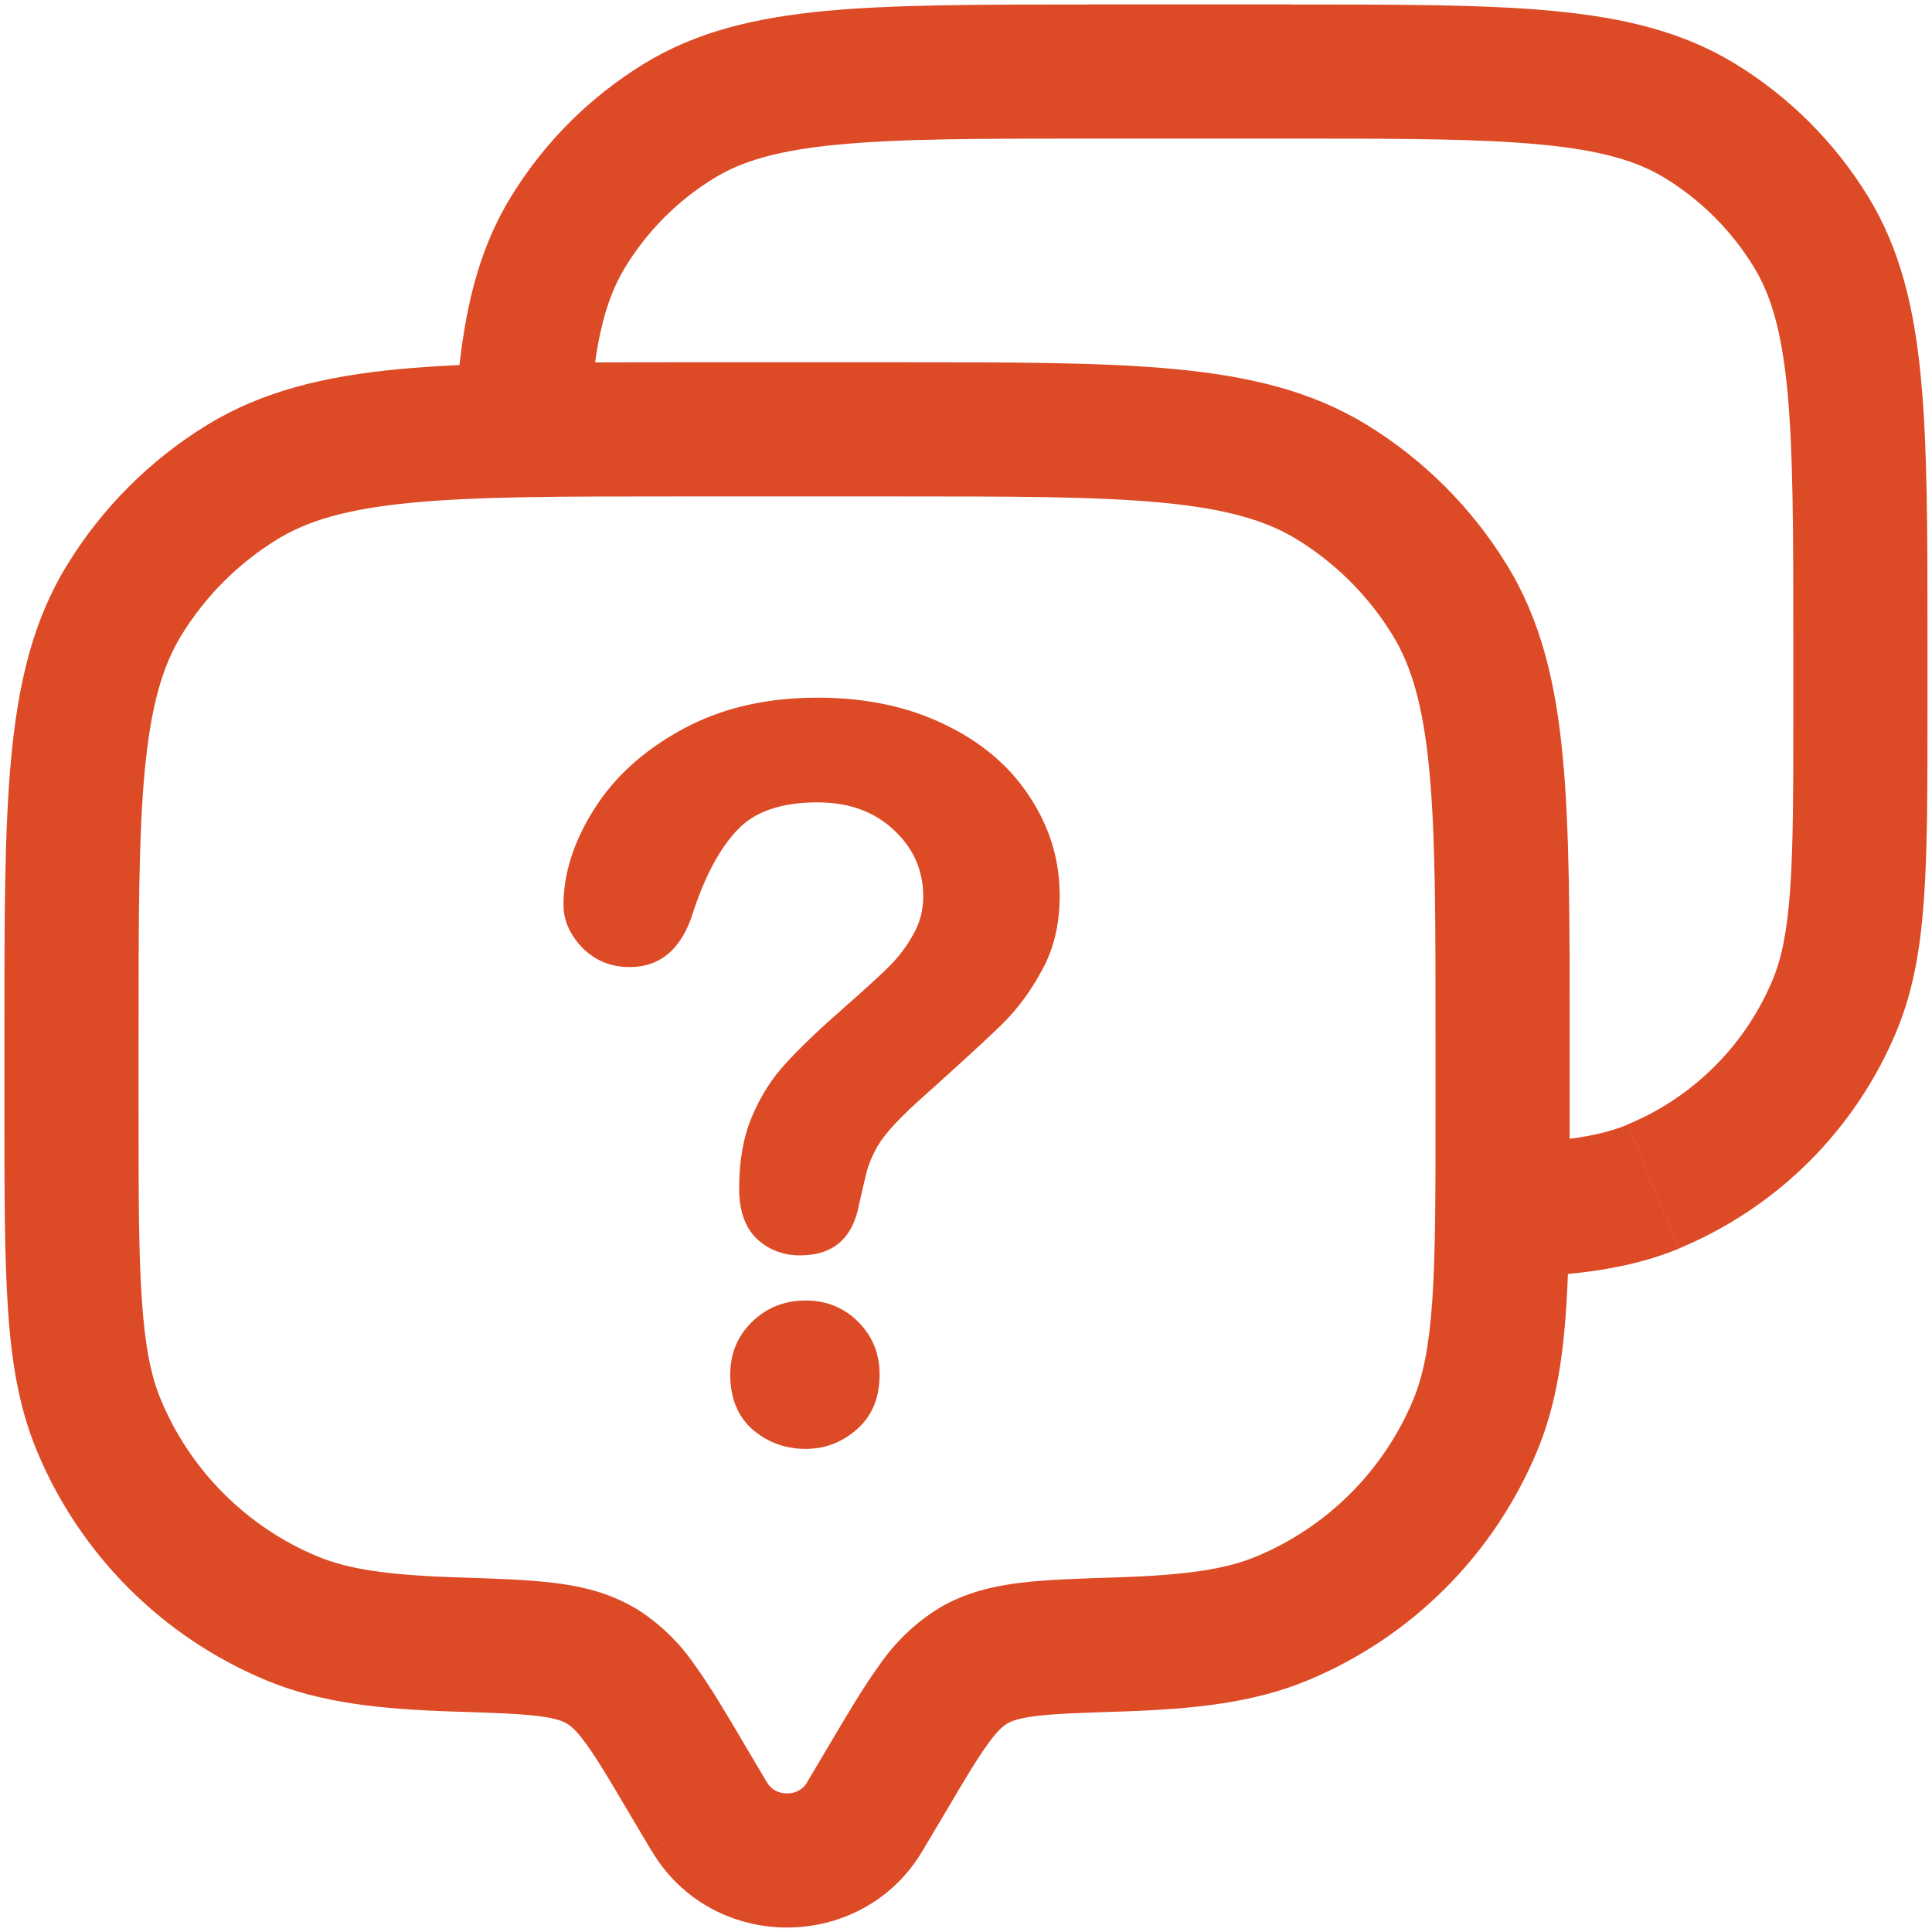
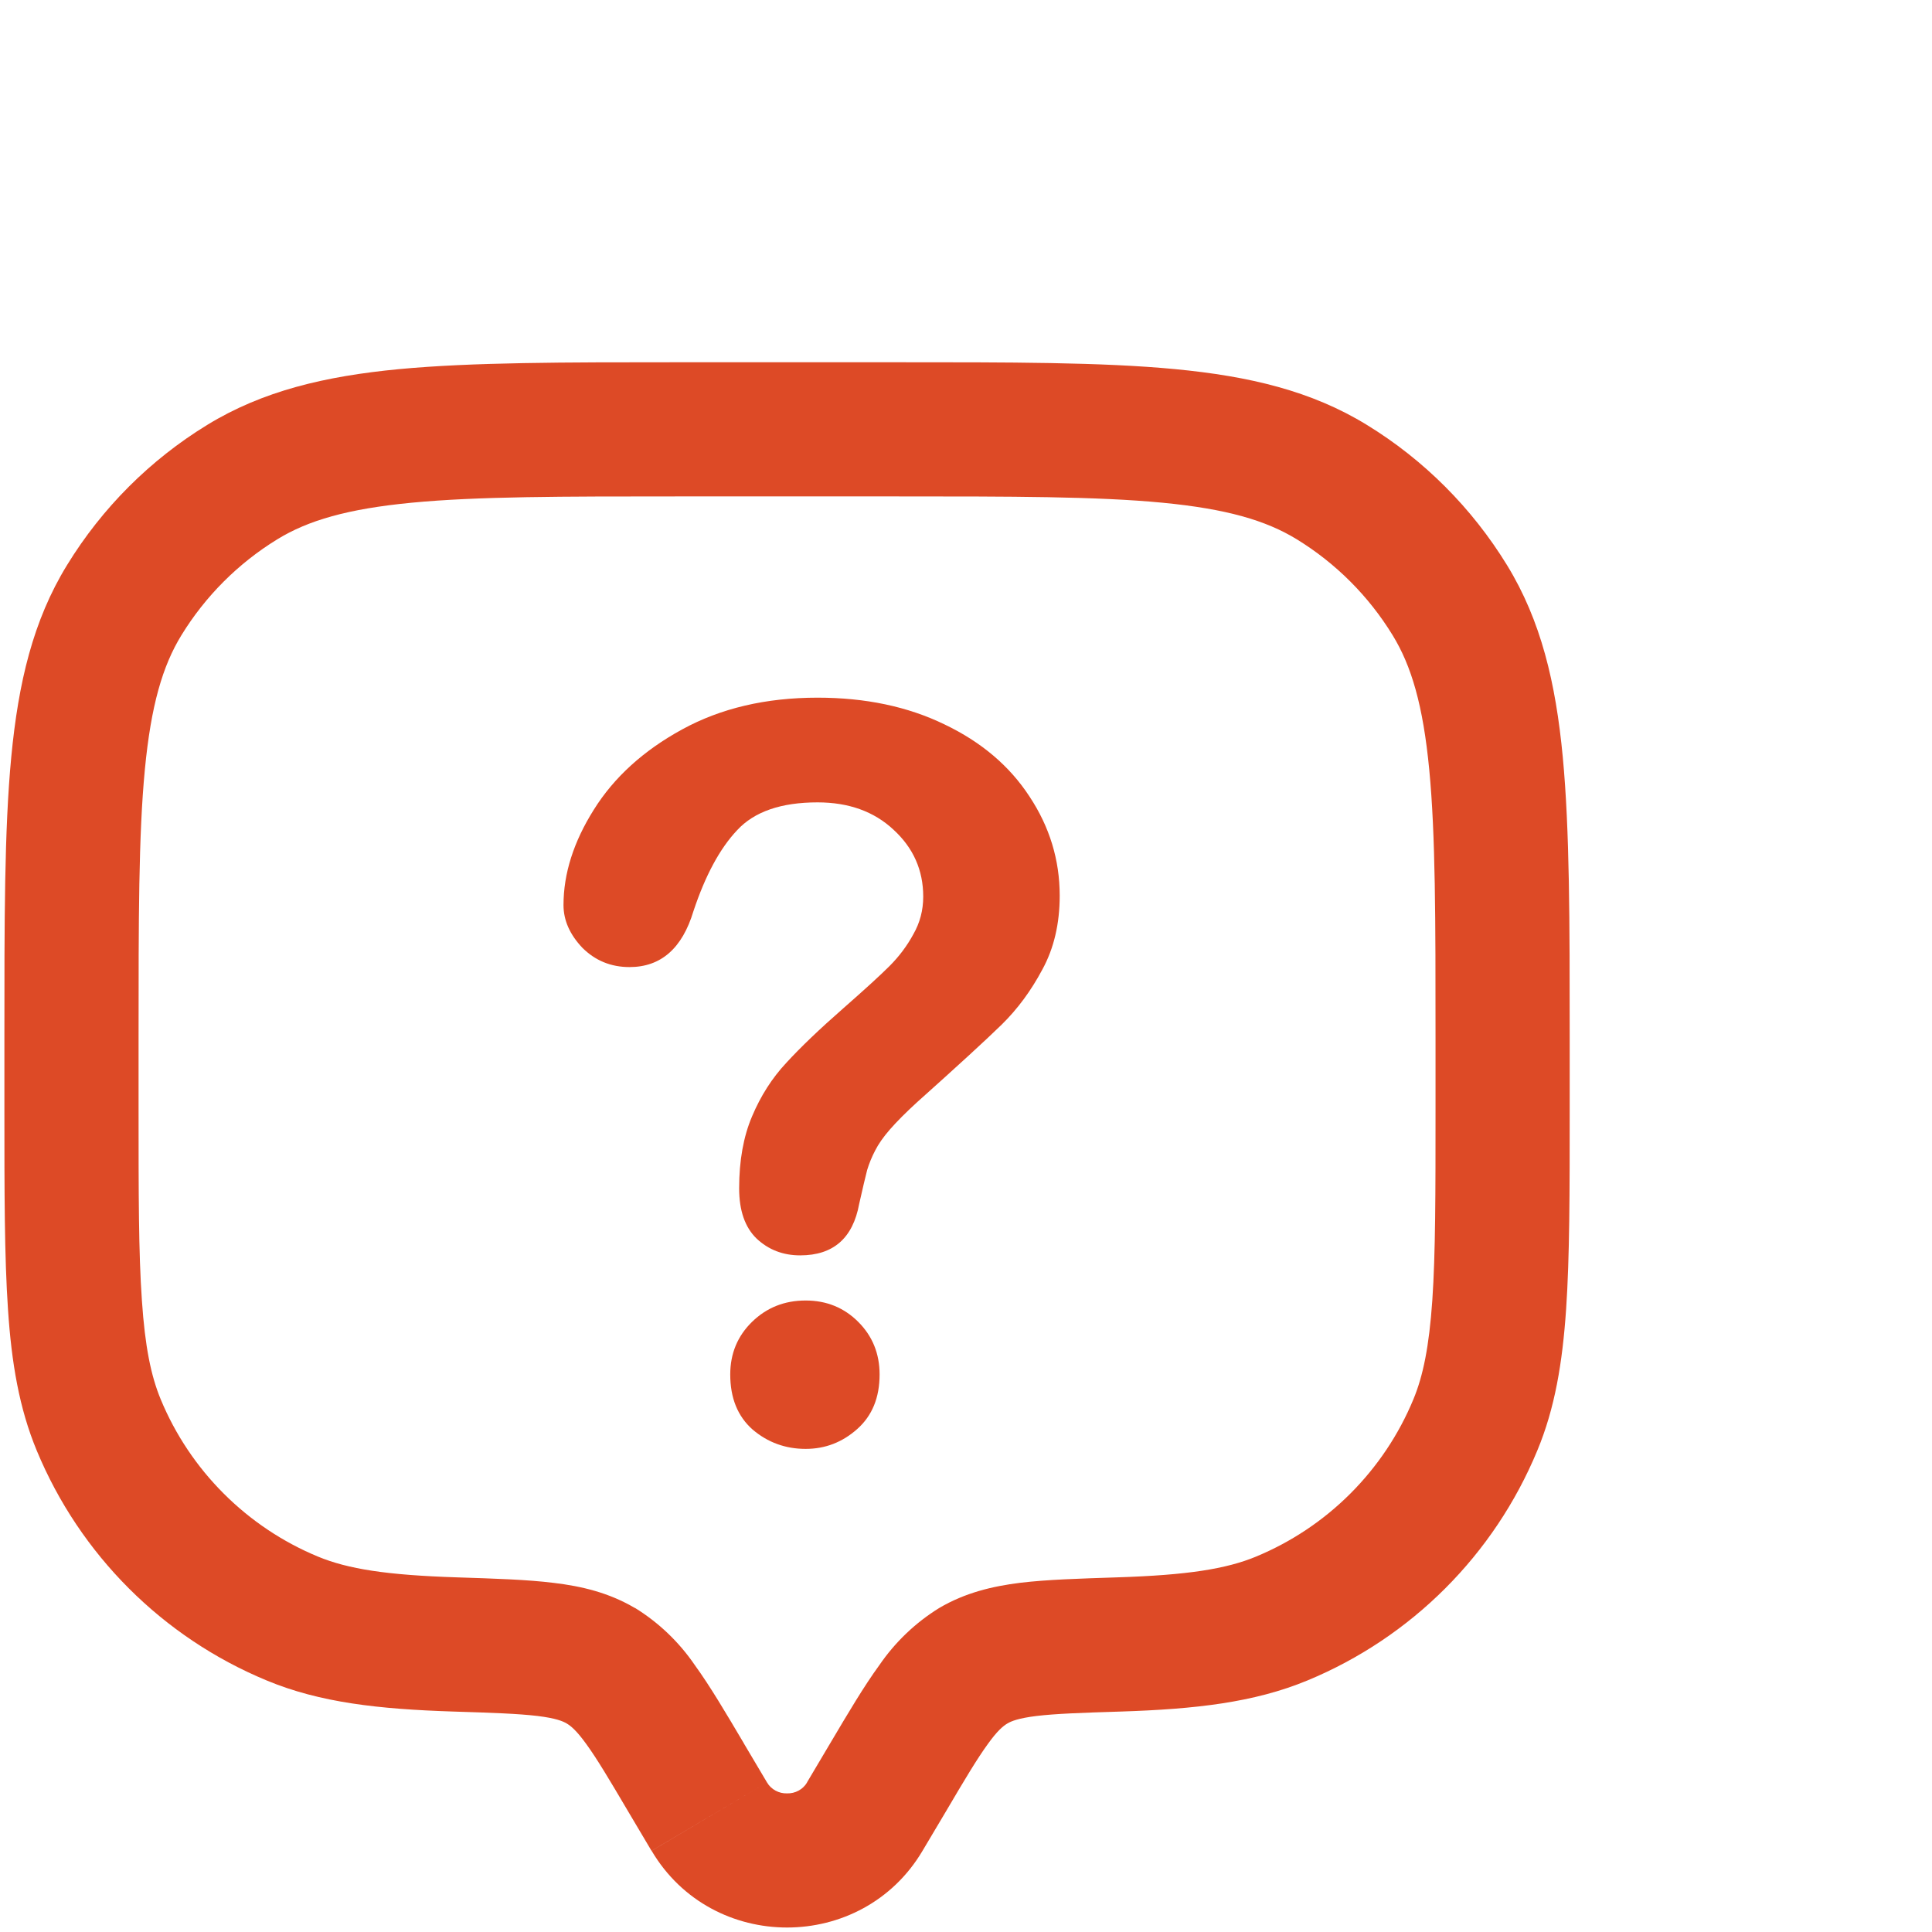
<svg xmlns="http://www.w3.org/2000/svg" width="36" height="36" viewBox="0 0 36 36" fill="none">
  <path d="M17.19 34.487L17.624 33.757L15.47 32.483L15.037 33.213L17.19 34.487ZM11.707 33.757L12.14 34.487L14.292 33.213L13.859 32.483L11.707 33.757ZM15.039 33.213C15.001 33.278 14.946 33.33 14.88 33.366C14.814 33.402 14.74 33.419 14.665 33.417C14.591 33.419 14.517 33.402 14.451 33.366C14.385 33.33 14.33 33.278 14.292 33.213L12.142 34.487C13.269 36.393 16.062 36.393 17.19 34.487L15.039 33.213ZM12.665 9.25H16.665V6.75H12.665V9.25ZM26.749 19.333V20.667H29.249V19.333H26.749ZM2.582 20.667V19.333H0.082V20.667H2.582ZM0.082 20.667C0.082 22.203 0.082 23.417 0.149 24.4C0.215 25.393 0.357 26.24 0.685 27.03L2.994 26.073C2.814 25.638 2.702 25.095 2.644 24.23C2.582 23.352 2.582 22.237 2.582 20.667H0.082ZM8.52 29.392C7.2 29.35 6.482 29.235 5.925 29.005L4.969 31.313C5.964 31.727 7.06 31.847 8.44 31.892L8.52 29.392ZM0.685 27.03C1.489 28.969 3.03 30.51 4.969 31.313L5.925 29.005C5.268 28.733 4.671 28.333 4.168 27.83C3.665 27.327 3.266 26.731 2.994 26.073L0.685 27.03ZM26.749 20.667C26.749 22.237 26.749 23.352 26.689 24.23C26.629 25.097 26.517 25.638 26.337 26.073L28.645 27.03C28.974 26.24 29.114 25.393 29.182 24.4C29.249 23.417 29.249 22.203 29.249 20.667H26.749ZM20.89 31.892C22.27 31.847 23.367 31.725 24.362 31.313L23.405 29.005C22.847 29.235 22.13 29.35 20.81 29.392L20.89 31.892ZM26.337 26.073C26.065 26.731 25.665 27.328 25.162 27.831C24.659 28.334 24.061 28.733 23.404 29.005L24.362 31.313C26.301 30.51 27.842 28.969 28.645 27.03L26.337 26.073ZM16.665 9.25C18.872 9.25 20.439 9.25 21.657 9.367C22.857 9.482 23.59 9.698 24.162 10.048L25.469 7.917C24.437 7.283 23.277 7.01 21.894 6.878C20.53 6.748 18.824 6.75 16.665 6.75V9.25ZM29.249 19.333C29.249 17.175 29.249 15.468 29.12 14.105C28.989 12.722 28.714 11.563 28.082 10.532L25.95 11.837C26.3 12.408 26.517 13.142 26.632 14.342C26.749 15.558 26.749 17.127 26.749 19.333H29.249ZM24.162 10.048C24.891 10.495 25.504 11.108 25.95 11.837L28.082 10.532C27.429 9.467 26.534 8.569 25.469 7.917L24.162 10.048ZM12.665 6.75C10.507 6.75 8.8 6.75 7.437 6.878C6.054 7.01 4.894 7.285 3.862 7.917L5.169 10.048C5.74 9.698 6.474 9.482 7.674 9.367C8.89 9.25 10.459 9.25 12.665 9.25V6.75ZM2.582 19.333C2.582 17.127 2.582 15.56 2.699 14.342C2.814 13.142 3.03 12.408 3.38 11.837L1.249 10.53C0.615 11.562 0.342 12.722 0.21 14.105C0.08 15.468 0.082 17.175 0.082 19.333H2.582ZM3.862 7.917C2.797 8.569 1.901 9.465 1.249 10.53L3.38 11.837C3.827 11.108 4.44 10.495 5.169 10.048L3.862 7.917ZM13.86 32.483C13.525 31.917 13.232 31.42 12.947 31.027C12.654 30.597 12.273 30.233 11.83 29.96L10.557 32.113C10.634 32.158 10.74 32.242 10.924 32.497C11.124 32.772 11.35 33.152 11.707 33.757L13.86 32.483ZM8.44 31.892C9.184 31.915 9.657 31.932 10.019 31.975C10.359 32.017 10.487 32.072 10.557 32.113L11.829 29.962C11.345 29.677 10.839 29.557 10.32 29.495C9.824 29.433 9.219 29.415 8.52 29.392L8.44 31.892ZM17.624 33.757C17.98 33.152 18.207 32.772 18.407 32.497C18.59 32.242 18.697 32.158 18.774 32.113L17.502 29.962C17.059 30.235 16.679 30.599 16.385 31.028C16.099 31.42 15.805 31.918 15.47 32.483L17.624 33.757ZM20.81 29.392C20.112 29.415 19.507 29.433 19.01 29.493C18.494 29.557 17.984 29.678 17.502 29.962L18.774 32.113C18.844 32.072 18.972 32.017 19.312 31.975C19.672 31.932 20.147 31.915 20.89 31.892L20.81 29.392Z" fill="#DD4A26" />
-   <path d="M20.291 2.582H24.041V0.082H20.291V2.582ZM33.416 11.957V13.207H35.916V11.957H33.416ZM33.416 13.207C33.416 14.68 33.416 15.724 33.359 16.54C33.304 17.35 33.199 17.849 33.036 18.245L35.344 19.202C35.656 18.45 35.789 17.647 35.853 16.712C35.916 15.789 35.916 14.645 35.916 13.207H33.416ZM33.036 18.245C32.785 18.852 32.416 19.404 31.952 19.868C31.488 20.332 30.936 20.701 30.329 20.952L31.286 23.262C32.196 22.885 33.023 22.332 33.719 21.636C34.415 20.939 34.968 20.112 35.344 19.202L33.036 18.245ZM24.041 2.582C26.111 2.582 27.574 2.584 28.714 2.694C29.833 2.8 30.506 3 31.028 3.32L32.334 1.189C31.354 0.589 30.253 0.329 28.951 0.205C27.668 0.082 26.063 0.084 24.041 0.084V2.582ZM35.916 11.959C35.916 9.937 35.916 8.334 35.794 7.049C35.671 5.747 35.411 4.645 34.811 3.665L32.678 4.972C32.999 5.494 33.199 6.167 33.306 7.285C33.414 8.424 33.416 9.889 33.416 11.959H35.916ZM31.028 3.32C31.7 3.733 32.266 4.3 32.678 4.972L34.811 3.665C34.192 2.656 33.344 1.807 32.334 1.189L31.028 3.32ZM20.291 0.084C18.269 0.084 16.666 0.084 15.381 0.204C14.079 0.329 12.978 0.587 11.998 1.189L13.303 3.322C13.826 3 14.499 2.8 15.619 2.694C16.756 2.585 18.219 2.582 20.291 2.582V0.084ZM11.998 1.189C10.988 1.808 10.139 2.657 9.521 3.667L11.653 4.974C12.065 4.301 12.63 3.734 13.303 3.322L11.998 1.189ZM10.969 8.067C11.053 6.467 11.261 5.612 11.653 4.974L9.521 3.667C8.793 4.855 8.561 6.23 8.473 7.937L10.969 8.067ZM28.041 23.81C29.319 23.767 30.348 23.654 31.286 23.265L30.329 20.955C29.826 21.164 29.173 21.272 27.958 21.312L28.041 23.81Z" fill="#DD4A26" />
  <path d="M10.5 16.865C10.5 16.279 10.688 15.687 11.064 15.089C11.44 14.486 11.989 13.986 12.71 13.592C13.431 13.197 14.272 13 15.234 13C16.128 13 16.916 13.166 17.601 13.499C18.285 13.826 18.812 14.273 19.182 14.84C19.558 15.407 19.746 16.023 19.746 16.689C19.746 17.213 19.638 17.672 19.422 18.067C19.212 18.461 18.96 18.803 18.664 19.093C18.374 19.376 17.85 19.857 17.092 20.535C16.883 20.726 16.713 20.896 16.584 21.044C16.46 21.186 16.368 21.318 16.306 21.441C16.245 21.558 16.195 21.679 16.158 21.802C16.128 21.919 16.078 22.128 16.01 22.431C15.893 23.072 15.527 23.392 14.91 23.392C14.59 23.392 14.319 23.287 14.097 23.078C13.881 22.868 13.773 22.557 13.773 22.144C13.773 21.626 13.853 21.179 14.013 20.803C14.174 20.421 14.386 20.088 14.651 19.805C14.916 19.515 15.274 19.173 15.724 18.779C16.118 18.433 16.402 18.174 16.574 18.002C16.753 17.823 16.901 17.626 17.018 17.41C17.142 17.194 17.203 16.96 17.203 16.707C17.203 16.214 17.018 15.798 16.648 15.459C16.285 15.12 15.813 14.951 15.234 14.951C14.556 14.951 14.056 15.123 13.736 15.469C13.415 15.808 13.144 16.31 12.922 16.976C12.713 17.672 12.315 18.02 11.73 18.02C11.384 18.02 11.092 17.9 10.851 17.66C10.617 17.413 10.5 17.148 10.5 16.865ZM15.012 26.998C14.636 26.998 14.306 26.878 14.023 26.637C13.745 26.391 13.607 26.049 13.607 25.611C13.607 25.223 13.742 24.896 14.013 24.631C14.285 24.366 14.617 24.233 15.012 24.233C15.4 24.233 15.727 24.366 15.992 24.631C16.257 24.896 16.39 25.223 16.39 25.611C16.39 26.043 16.251 26.381 15.973 26.628C15.696 26.875 15.376 26.998 15.012 26.998Z" fill="#DD4A26" />
</svg>